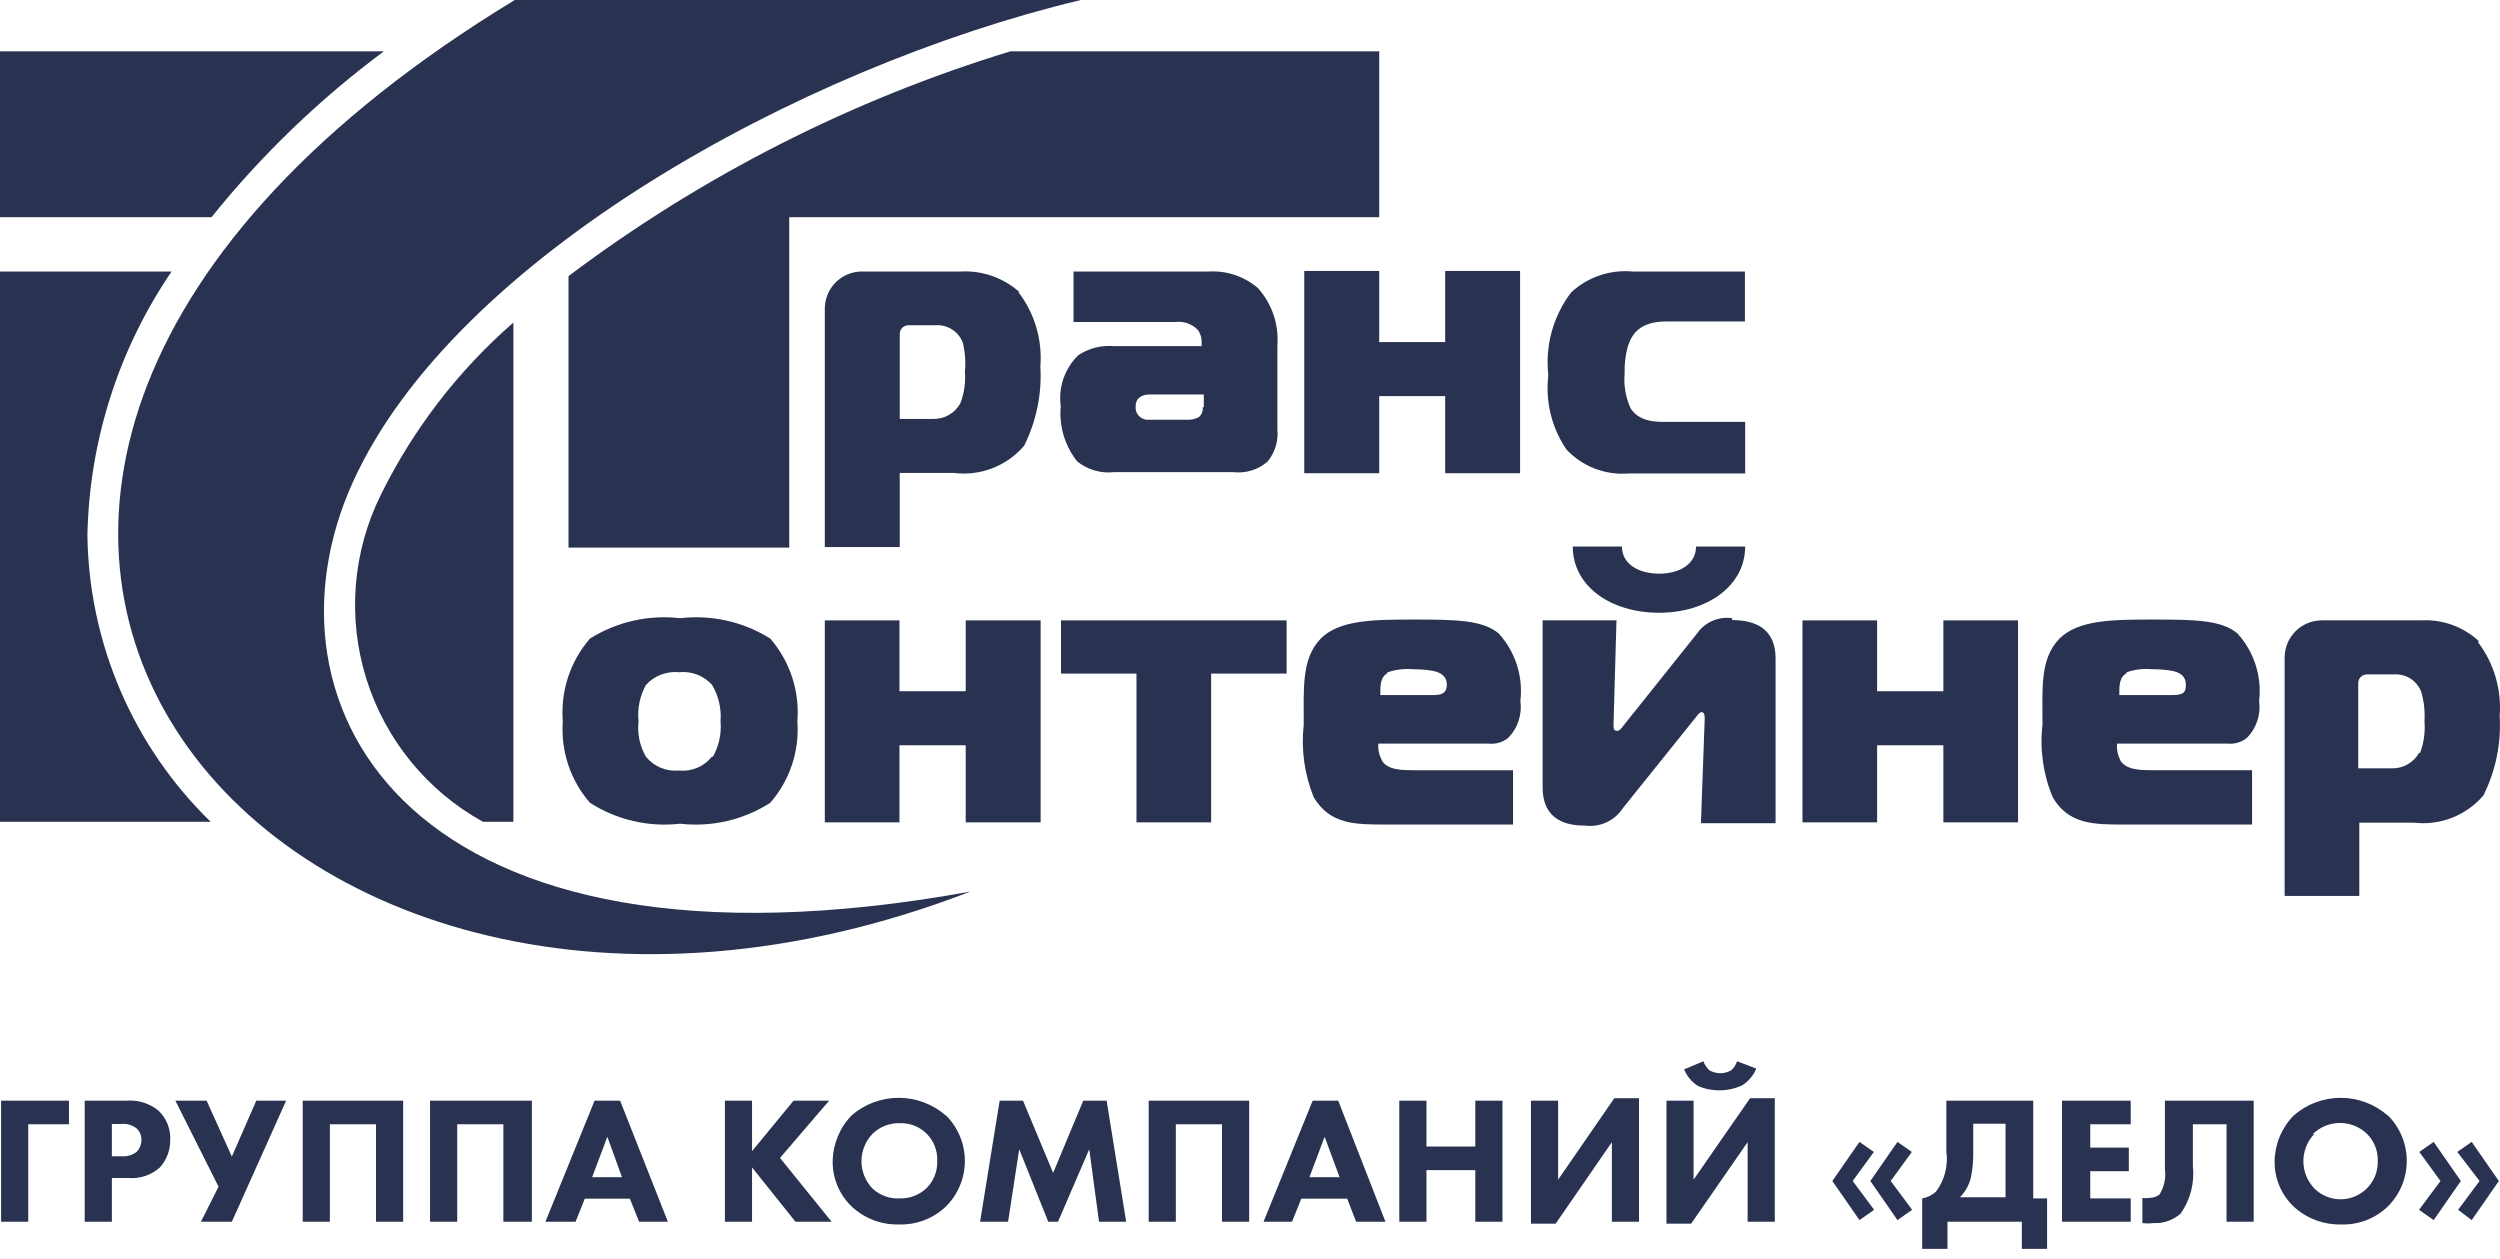
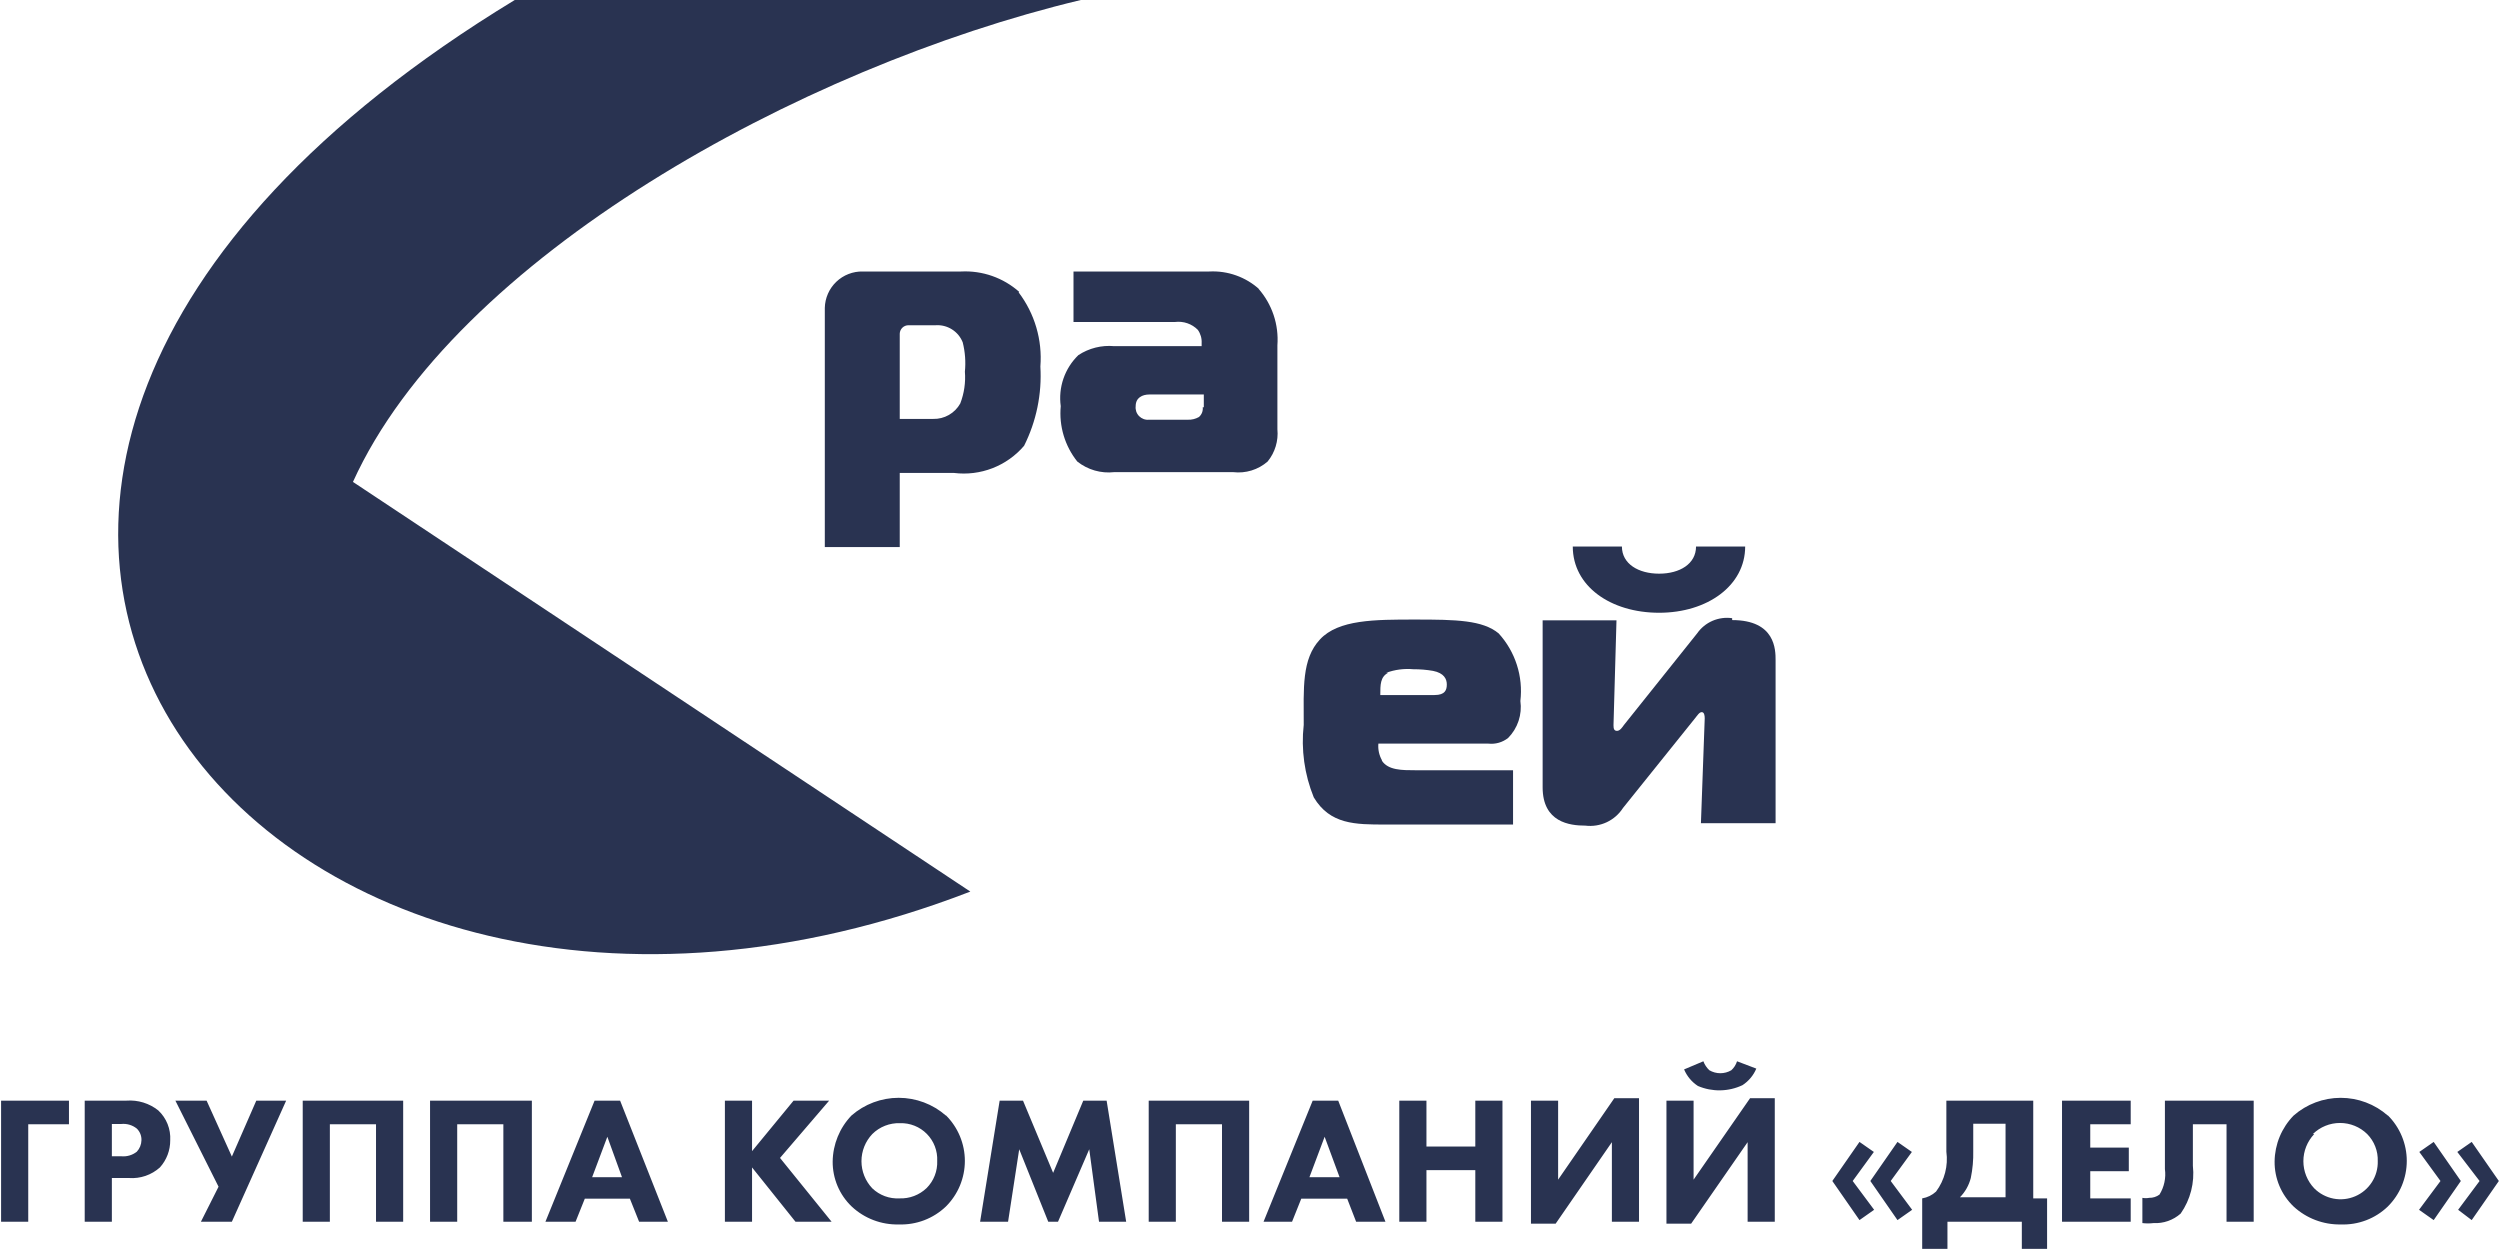
<svg xmlns="http://www.w3.org/2000/svg" width="145" height="73" viewBox="0 0 145 73" fill="none">
-   <path d="M56.279 51.712C15.416 67.506 -16.77 28.344 29.856 0H62.688C46.358 3.905 26.36 14.975 20.471 27.951C14.581 40.926 23.62 57.649 56.279 51.712Z" fill="#293351" />
-   <path d="M22.093 28.69C20.446 32.007 20.143 35.831 21.246 39.366C22.349 42.901 24.773 45.874 28.014 47.665H29.777V18.707C26.58 21.493 23.968 24.887 22.093 28.69ZM0 2.976V12.597H12.267C15.178 8.978 18.538 5.745 22.266 2.976H0ZM5.07 31.037C5.181 25.575 6.877 20.262 9.952 15.747H0V47.665H12.22C9.993 45.5 8.216 42.916 6.989 40.063C5.762 37.21 5.11 34.142 5.07 31.037ZM58.609 2.976C49.37 5.795 40.694 10.208 32.974 16.014V31.761H45.776V12.597H79.994V2.976H58.609ZM140.304 43.666C140.148 43.945 139.92 44.176 139.642 44.334C139.364 44.493 139.049 44.572 138.729 44.563H136.777V39.619C136.777 39.485 136.83 39.357 136.924 39.262C137.019 39.168 137.147 39.115 137.28 39.115H138.855C139.191 39.093 139.525 39.178 139.808 39.36C140.092 39.541 140.309 39.808 140.43 40.123C140.591 40.674 140.655 41.25 140.619 41.823C140.672 42.449 140.586 43.078 140.367 43.666H140.304ZM143.784 37.194C143.333 36.775 142.802 36.452 142.223 36.243C141.644 36.035 141.028 35.946 140.414 35.981H134.698C134.128 35.973 133.579 36.19 133.169 36.585C132.759 36.98 132.522 37.522 132.509 38.091V51.964H136.84V47.713H139.989C140.741 47.804 141.504 47.708 142.21 47.433C142.916 47.158 143.543 46.713 144.036 46.138C144.749 44.715 145.075 43.129 144.981 41.54C145.102 40.001 144.653 38.471 143.721 37.241L143.784 37.194ZM123.266 39.02C123.768 38.834 124.307 38.764 124.84 38.816C125.226 38.813 125.61 38.845 125.99 38.91C126.636 39.036 126.777 39.383 126.777 39.697C126.777 40.012 126.777 40.312 126.069 40.312H122.919C122.919 39.713 122.919 39.257 123.392 39.02H123.266ZM122.982 44.091C122.824 43.797 122.758 43.462 122.793 43.13H129.187C129.593 43.171 130 43.053 130.32 42.8C130.595 42.521 130.801 42.183 130.924 41.811C131.047 41.44 131.083 41.045 131.029 40.658C131.112 39.952 131.043 39.237 130.825 38.561C130.608 37.884 130.248 37.262 129.769 36.737C128.856 35.965 127.297 35.934 124.935 35.934C122.573 35.934 120.494 35.934 119.408 37.084C118.321 38.233 118.463 39.918 118.463 42.044C118.298 43.473 118.504 44.921 119.061 46.248C119.99 47.823 121.455 47.823 123.203 47.823H130.62V44.673H124.935C124.163 44.673 123.36 44.673 122.982 44.122" fill="#293351" />
-   <path d="M117.046 47.697V35.982H112.715V40.092H108.873V35.982H104.543V47.697H108.873V43.225H112.715V47.697H117.046Z" fill="#293351" />
+   <path d="M56.279 51.712C15.416 67.506 -16.77 28.344 29.856 0H62.688C46.358 3.905 26.36 14.975 20.471 27.951Z" fill="#293351" />
  <path d="M80.403 39.021C80.906 38.837 81.444 38.767 81.978 38.816C82.358 38.814 82.737 38.845 83.112 38.91C83.757 39.036 83.915 39.383 83.915 39.698C83.915 40.013 83.82 40.312 83.206 40.312H80.057C80.057 39.713 80.057 39.257 80.513 39.021H80.403ZM80.151 44.091C79.987 43.799 79.916 43.464 79.946 43.13H86.324C86.736 43.176 87.149 43.057 87.473 42.8C87.748 42.521 87.954 42.183 88.077 41.812C88.2 41.44 88.236 41.046 88.182 40.658C88.265 39.953 88.196 39.237 87.978 38.561C87.761 37.884 87.401 37.263 86.922 36.737C85.993 35.966 84.45 35.934 82.088 35.934C79.726 35.934 77.632 35.934 76.561 37.084C75.49 38.233 75.616 39.918 75.616 42.044C75.457 43.472 75.657 44.917 76.199 46.248C77.144 47.823 78.608 47.823 80.356 47.823H87.757V44.674H82.088C81.316 44.674 80.513 44.674 80.151 44.123" fill="#293351" />
-   <path d="M70.246 47.697V39.068H74.624V35.982H61.538V39.068H65.916V47.697H70.246ZM60.357 47.697V35.982H56.011V40.092H52.169V35.982H47.839V47.697H52.169V43.225H56.011V47.697H60.357Z" fill="#293351" />
-   <path d="M41.288 43.886C41.064 44.17 40.772 44.392 40.439 44.533C40.106 44.673 39.742 44.727 39.383 44.689C39.021 44.725 38.656 44.671 38.321 44.531C37.985 44.391 37.69 44.169 37.462 43.886C37.105 43.267 36.956 42.549 37.036 41.839C36.959 41.109 37.108 40.372 37.462 39.729C37.702 39.464 38 39.259 38.334 39.13C38.668 39.002 39.027 38.953 39.383 38.989C39.739 38.951 40.099 38.998 40.433 39.127C40.767 39.255 41.066 39.462 41.304 39.729C41.679 40.366 41.849 41.102 41.792 41.839C41.854 42.55 41.7 43.264 41.351 43.886H41.288ZM44.674 37.036C43.116 36.06 41.272 35.644 39.446 35.855C37.62 35.644 35.776 36.06 34.218 37.036C33.65 37.692 33.218 38.455 32.947 39.279C32.677 40.104 32.574 40.974 32.643 41.839C32.581 42.691 32.688 43.548 32.958 44.359C33.228 45.169 33.656 45.919 34.218 46.563C35.769 47.556 37.615 47.984 39.446 47.776C41.276 47.984 43.122 47.556 44.674 46.563C45.235 45.919 45.663 45.169 45.934 44.359C46.204 43.548 46.311 42.691 46.248 41.839C46.318 40.974 46.215 40.104 45.944 39.279C45.674 38.455 45.242 37.692 44.674 37.036ZM101.22 27.431V24.47H96.906C96.244 24.47 95.126 24.549 94.575 23.683C94.286 23.047 94.167 22.347 94.229 21.652C94.21 21.12 94.273 20.589 94.418 20.077C94.67 19.305 95.174 18.644 96.669 18.644H101.205V15.747H94.67C94.027 15.69 93.38 15.768 92.77 15.977C92.159 16.186 91.6 16.521 91.127 16.959C90.083 18.329 89.609 20.05 89.804 21.762C89.62 23.28 89.995 24.814 90.859 26.077C91.313 26.56 91.87 26.935 92.489 27.175C93.108 27.415 93.772 27.513 94.433 27.462H101.22" fill="#293351" />
-   <path d="M88.166 27.447V15.715H83.82V19.841H79.994V15.715H75.647V27.447H79.994V22.975H83.82V27.447H88.166Z" fill="#293351" />
  <path d="M69.758 23.62C69.771 23.725 69.757 23.832 69.719 23.931C69.68 24.03 69.618 24.118 69.538 24.187C69.342 24.299 69.118 24.354 68.892 24.344H66.64C66.535 24.355 66.429 24.341 66.33 24.305C66.231 24.268 66.141 24.21 66.067 24.135C65.993 24.059 65.936 23.968 65.902 23.868C65.868 23.768 65.857 23.662 65.869 23.557C65.869 23.069 66.247 22.88 66.672 22.88H69.821V23.62H69.758ZM73.049 16.786C72.657 16.429 72.197 16.153 71.697 15.975C71.197 15.796 70.666 15.719 70.136 15.747H62.263V18.675H68.152C68.393 18.645 68.638 18.67 68.867 18.749C69.097 18.828 69.305 18.959 69.475 19.132C69.634 19.357 69.712 19.629 69.695 19.904V20.077H64.625C63.893 20.01 63.16 20.193 62.546 20.597C62.155 20.975 61.859 21.44 61.681 21.954C61.503 22.469 61.449 23.018 61.523 23.557C61.416 24.712 61.76 25.863 62.483 26.769C63.088 27.25 63.858 27.471 64.625 27.384H71.522C71.88 27.426 72.242 27.394 72.587 27.288C72.931 27.182 73.25 27.006 73.522 26.769C73.951 26.244 74.155 25.57 74.089 24.895V20.03C74.133 19.435 74.059 18.838 73.87 18.273C73.68 17.708 73.38 17.186 72.986 16.739L73.049 16.786ZM55.696 23.4C55.541 23.679 55.312 23.91 55.035 24.068C54.757 24.227 54.441 24.306 54.122 24.297H52.185V19.353C52.189 19.222 52.244 19.098 52.338 19.006C52.432 18.915 52.558 18.864 52.689 18.864H54.264C54.597 18.841 54.93 18.925 55.213 19.103C55.496 19.281 55.715 19.545 55.838 19.857C55.977 20.412 56.02 20.987 55.964 21.557C56.013 22.184 55.922 22.813 55.696 23.4ZM59.114 16.928C58.188 16.108 56.978 15.684 55.744 15.747H50.043C49.76 15.74 49.478 15.79 49.214 15.893C48.95 15.995 48.709 16.149 48.504 16.345C48.299 16.541 48.135 16.775 48.021 17.035C47.907 17.294 47.845 17.573 47.839 17.857V31.73H52.185V27.431H55.334C56.089 27.525 56.855 27.43 57.564 27.155C58.273 26.88 58.903 26.434 59.397 25.856C60.11 24.433 60.436 22.847 60.342 21.258C60.463 19.719 60.014 18.189 59.082 16.959L59.114 16.928ZM96.229 35.54C99.031 35.54 101.22 33.966 101.22 31.698H98.37C98.37 32.706 97.425 33.273 96.229 33.273C95.032 33.273 94.071 32.706 94.071 31.698H91.221C91.221 33.997 93.41 35.54 96.229 35.54ZM100.465 35.855C100.077 35.8 99.683 35.853 99.324 36.008C98.965 36.164 98.657 36.416 98.433 36.737L94.181 42.059C94.103 42.17 93.961 42.39 93.788 42.39C93.615 42.39 93.583 42.264 93.583 42.059L93.756 35.981H89.473V45.666C89.473 47.697 91.048 47.886 91.945 47.886C92.37 47.939 92.8 47.871 93.188 47.69C93.575 47.509 93.903 47.222 94.134 46.862L98.307 41.666C98.449 41.493 98.559 41.304 98.701 41.304C98.843 41.304 98.874 41.493 98.874 41.666L98.654 47.744H102.984V38.296C102.984 37.698 102.984 35.965 100.465 35.965V35.855ZM4 65.207H1.638V70.86H0.063V63.837H4V65.207ZM7.338 63.837C8.002 63.788 8.659 63.99 9.18 64.404C9.416 64.625 9.599 64.894 9.719 65.193C9.839 65.493 9.891 65.814 9.873 66.136C9.877 66.718 9.664 67.279 9.275 67.711C9.032 67.929 8.748 68.095 8.44 68.201C8.131 68.306 7.805 68.349 7.48 68.325H6.488V70.86H4.913V63.837H7.338ZM6.488 67.065H7.055C7.372 67.091 7.687 66.995 7.936 66.798C8.103 66.617 8.199 66.382 8.204 66.136C8.209 66.011 8.188 65.886 8.142 65.769C8.096 65.653 8.026 65.547 7.936 65.459C7.68 65.252 7.351 65.156 7.023 65.192H6.488V67.065ZM11.983 63.837L13.448 67.081L14.865 63.837H16.597L13.448 70.86H11.653L12.676 68.829L10.172 63.837H11.983ZM23.384 63.837V70.86H21.809V65.207H19.132V70.86H17.558V63.837H23.384ZM30.848 63.837V70.86H29.195V65.207H26.518V70.86H24.943V63.837H30.848ZM36.533 69.522H33.919L33.383 70.86H31.635L34.486 63.837H35.966L38.737 70.86H37.068L36.533 69.522ZM36.076 68.278L35.226 65.932L34.344 68.278H36.076ZM43.619 66.766L46.028 63.837H48.091L45.241 67.16L48.232 70.86H46.138L43.619 67.711V70.86H42.044V63.837H43.619V66.766ZM54.862 64.688C55.21 65.034 55.487 65.447 55.676 65.901C55.864 66.355 55.962 66.841 55.962 67.333C55.962 67.825 55.864 68.311 55.676 68.766C55.487 69.219 55.21 69.632 54.862 69.978C54.5 70.324 54.072 70.594 53.605 70.773C53.137 70.951 52.638 71.034 52.138 71.018C51.123 71.045 50.139 70.672 49.398 69.978C49.045 69.641 48.766 69.235 48.576 68.786C48.387 68.336 48.291 67.852 48.295 67.365C48.308 66.372 48.696 65.421 49.382 64.703C50.14 64.039 51.114 63.673 52.122 63.673C53.13 63.673 54.104 64.039 54.862 64.703V64.688ZM50.594 65.774C50.19 66.199 49.965 66.763 49.965 67.349C49.965 67.935 50.19 68.499 50.594 68.924C50.803 69.123 51.05 69.278 51.321 69.378C51.592 69.478 51.881 69.522 52.169 69.506C52.458 69.517 52.747 69.47 53.017 69.367C53.288 69.264 53.535 69.108 53.744 68.908C53.949 68.702 54.11 68.456 54.215 68.185C54.321 67.914 54.37 67.624 54.358 67.333C54.371 67.045 54.325 66.757 54.221 66.487C54.118 66.218 53.96 65.973 53.757 65.767C53.555 65.562 53.312 65.4 53.044 65.293C52.776 65.186 52.489 65.135 52.201 65.144C51.904 65.134 51.609 65.185 51.332 65.293C51.056 65.401 50.805 65.565 50.594 65.774ZM56.846 70.86L57.98 63.837H59.334L61.082 68.026L62.83 63.837H64.184L65.318 70.86H63.743L63.176 66.656L61.365 70.86H60.798L59.114 66.656L58.468 70.86H56.846ZM72.451 63.837V70.86H70.876V65.207H68.199V70.86H66.625V63.837H72.451ZM78.136 69.522H75.474L74.939 70.86H73.286L76.136 63.837H77.616L80.356 70.86H78.655L78.136 69.522ZM77.695 68.278L76.829 65.932L75.947 68.278H77.695ZM82.734 66.499H85.568V63.837H87.143V70.86H85.568V67.868H82.734V70.86H81.159V63.837H82.734V66.499ZM90.371 63.837V68.42L93.63 63.696H95.063V70.86H93.489V66.246L90.229 70.971H88.796V63.837H90.371ZM98.228 63.837V68.42L101.504 63.696H102.937V70.86H101.362V66.246L98.087 70.971H96.654V63.837H98.228ZM101.866 61.979C101.701 62.373 101.421 62.707 101.063 62.94C100.66 63.13 100.222 63.232 99.777 63.24C99.332 63.248 98.89 63.162 98.48 62.987C98.122 62.755 97.843 62.42 97.677 62.026L98.795 61.554C98.869 61.752 98.988 61.929 99.142 62.074C99.335 62.187 99.555 62.247 99.779 62.247C100.004 62.247 100.224 62.187 100.417 62.074C100.572 61.933 100.686 61.754 100.748 61.554L101.866 61.979ZM108.7 70.168L107.85 70.766L106.275 68.498L107.85 66.231L108.684 66.813L107.456 68.498L108.7 70.168ZM110.905 70.168L110.054 70.766L108.48 68.498L110.054 66.231L110.889 66.813L109.661 68.498L110.905 70.168ZM117.928 63.837V69.506H118.731V72.435H117.266V70.86H112.952V72.435H111.487V69.506C111.787 69.455 112.066 69.319 112.29 69.112C112.786 68.45 113.001 67.618 112.889 66.798V63.837H117.928ZM114.448 66.75C114.461 67.279 114.413 67.807 114.306 68.325C114.198 68.747 113.981 69.132 113.676 69.443H116.322V65.176H114.448V66.75ZM123.581 65.207H121.235V66.561H123.471V67.931H121.235V69.506H123.581V70.86H119.597V63.837H123.581V65.207ZM130.714 63.837V70.86H129.139V65.207H127.187V67.617C127.296 68.596 127.044 69.581 126.478 70.388C126.046 70.771 125.48 70.969 124.904 70.939C124.689 70.965 124.472 70.965 124.258 70.939V69.475C124.388 69.5 124.522 69.5 124.652 69.475C124.867 69.48 125.077 69.414 125.25 69.286C125.524 68.844 125.635 68.32 125.565 67.805V63.837H130.714ZM138.493 64.688C138.841 65.034 139.118 65.447 139.307 65.901C139.495 66.355 139.593 66.841 139.593 67.333C139.593 67.825 139.495 68.311 139.307 68.766C139.118 69.219 138.841 69.632 138.493 69.978C138.132 70.326 137.705 70.597 137.237 70.775C136.769 70.954 136.269 71.036 135.769 71.018C134.755 71.038 133.774 70.666 133.029 69.978C132.676 69.641 132.397 69.235 132.207 68.786C132.018 68.336 131.922 67.852 131.927 67.365C131.938 66.369 132.333 65.416 133.029 64.703C133.784 64.04 134.756 63.674 135.761 63.674C136.766 63.674 137.737 64.04 138.493 64.703V64.688ZM134.226 65.774C133.821 66.199 133.596 66.763 133.596 67.349C133.596 67.935 133.821 68.499 134.226 68.924C134.53 69.229 134.919 69.436 135.343 69.519C135.766 69.601 136.205 69.554 136.601 69.384C136.998 69.215 137.335 68.93 137.568 68.567C137.802 68.205 137.921 67.78 137.91 67.349C137.92 67.058 137.871 66.769 137.765 66.498C137.66 66.228 137.5 65.981 137.296 65.774C136.875 65.362 136.31 65.132 135.722 65.132C135.133 65.132 134.568 65.362 134.147 65.774H134.226ZM140.32 66.813L141.154 66.231L142.729 68.498L141.154 70.766L140.304 70.168L141.548 68.498L140.32 66.813ZM142.524 66.813L143.359 66.231L144.933 68.498L143.359 70.766L142.571 70.168L143.815 68.498L142.524 66.813Z" fill="#293351" />
</svg>